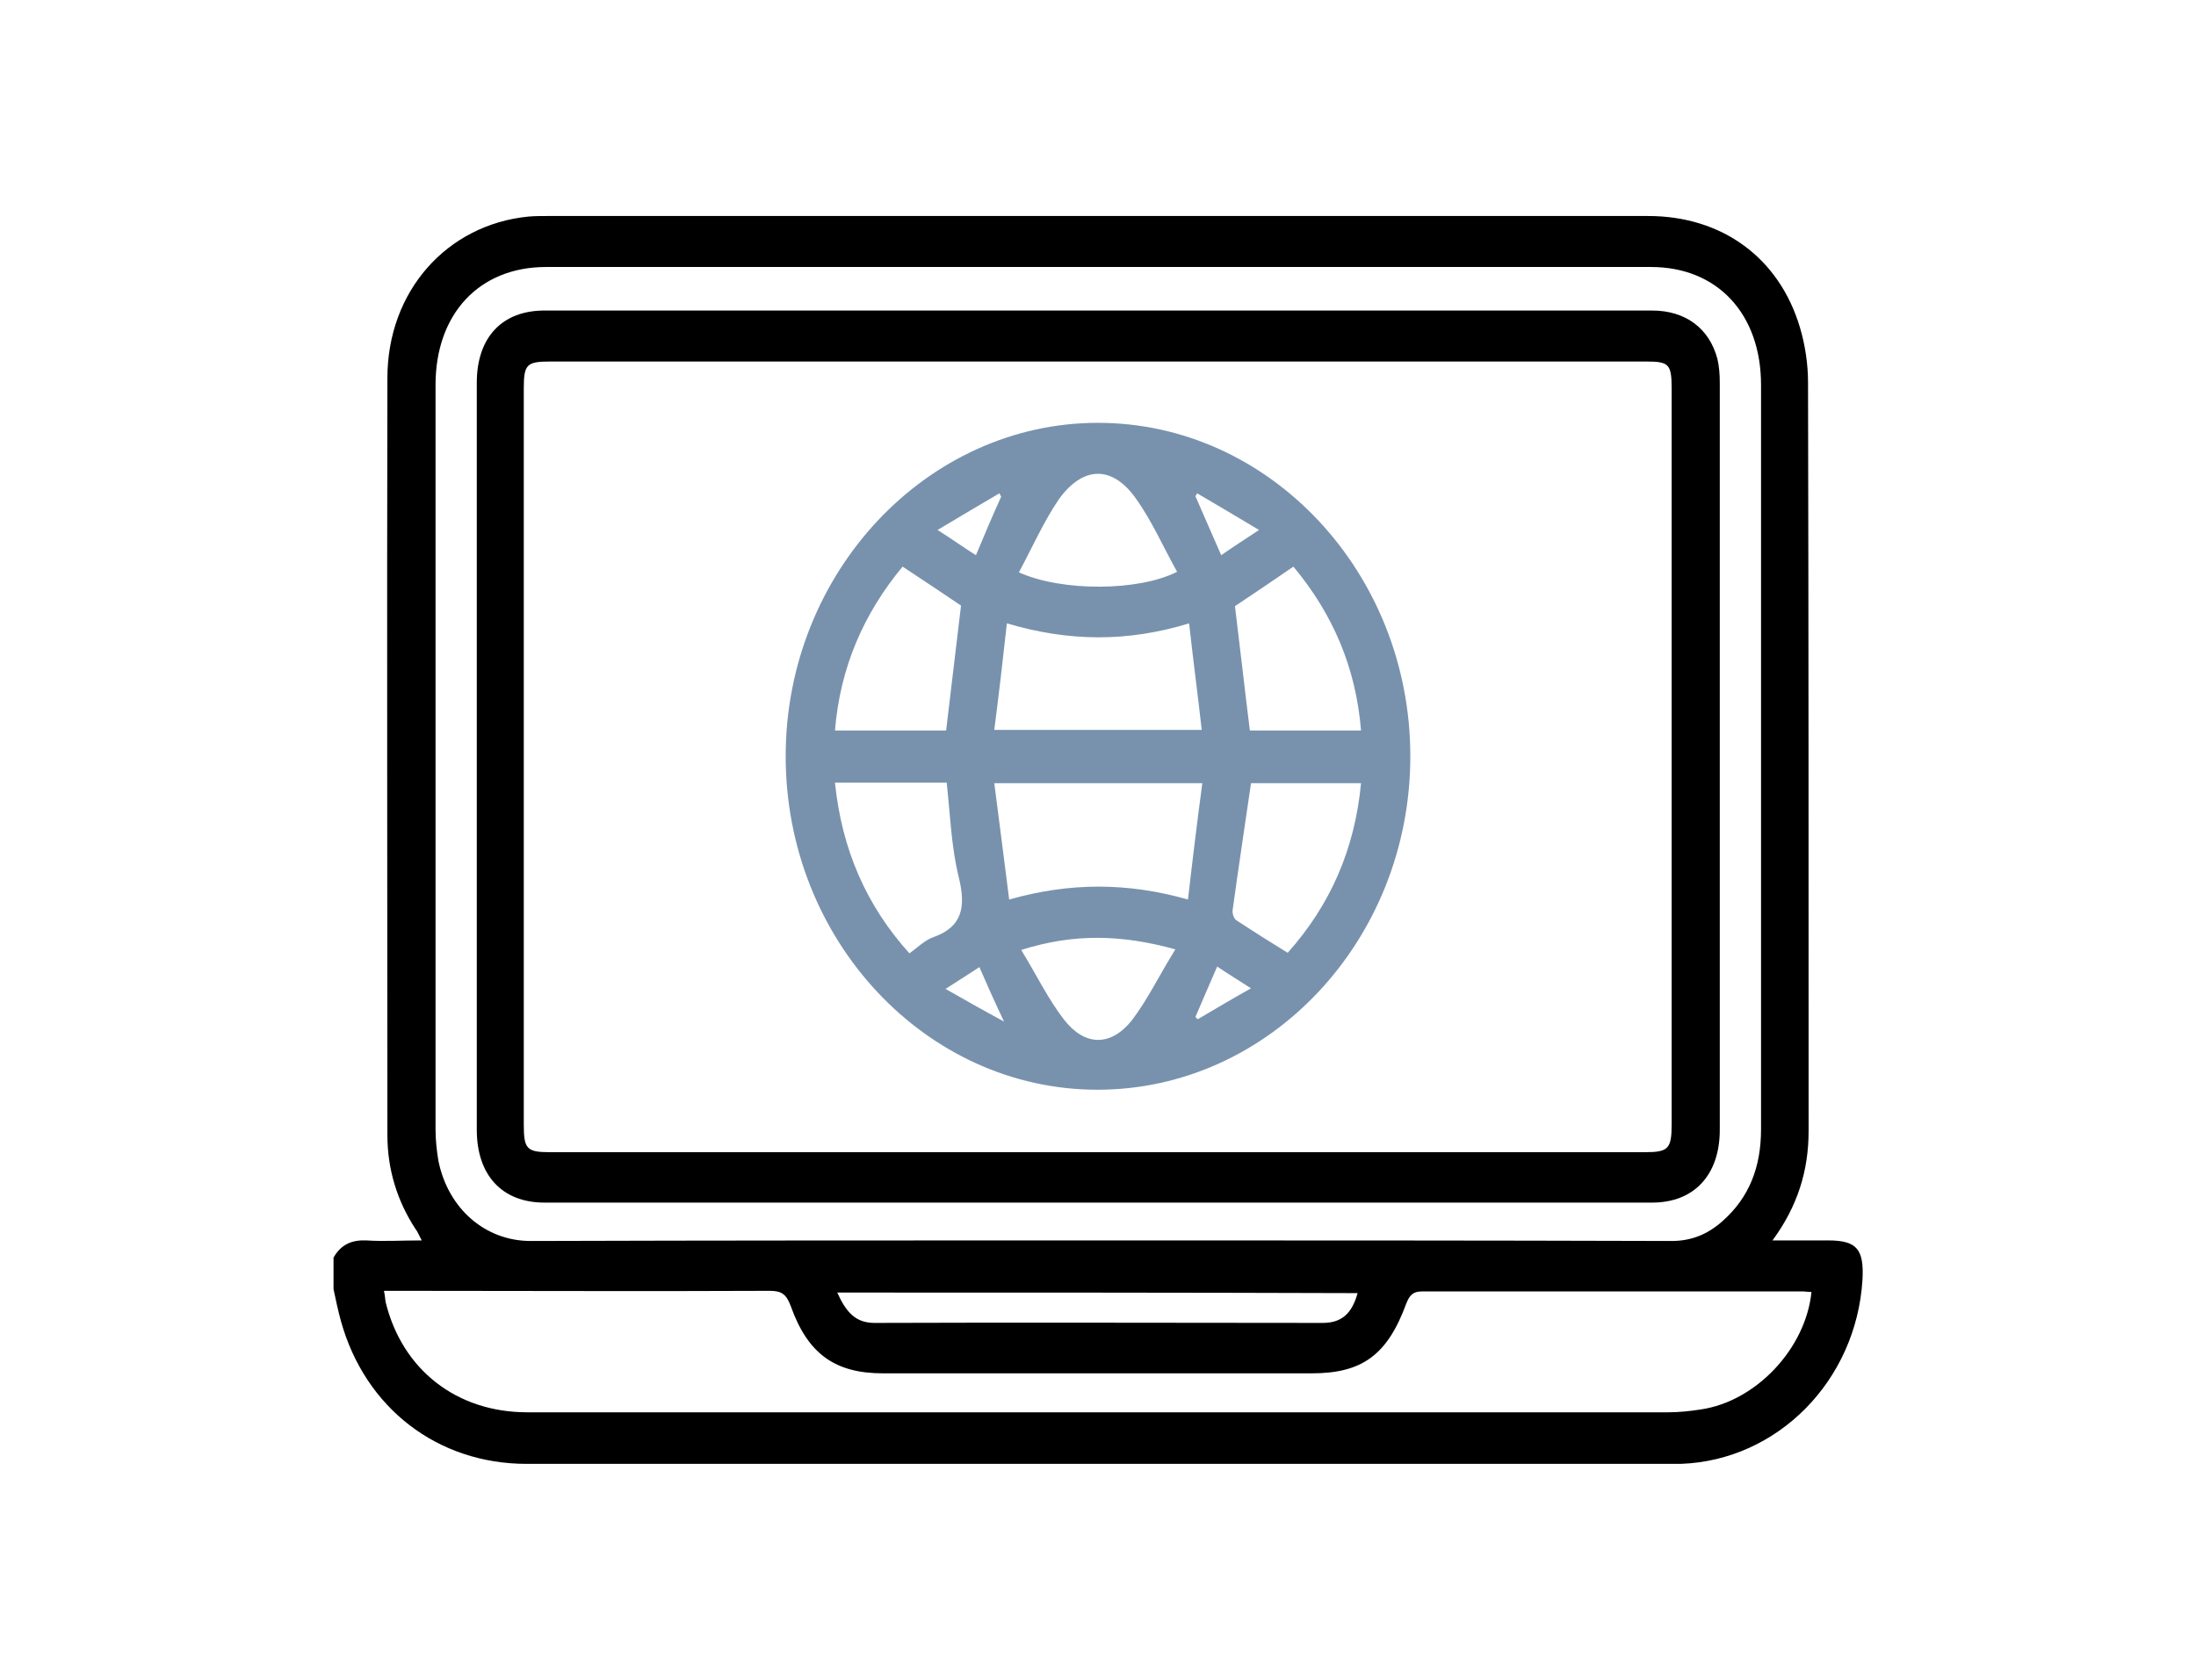
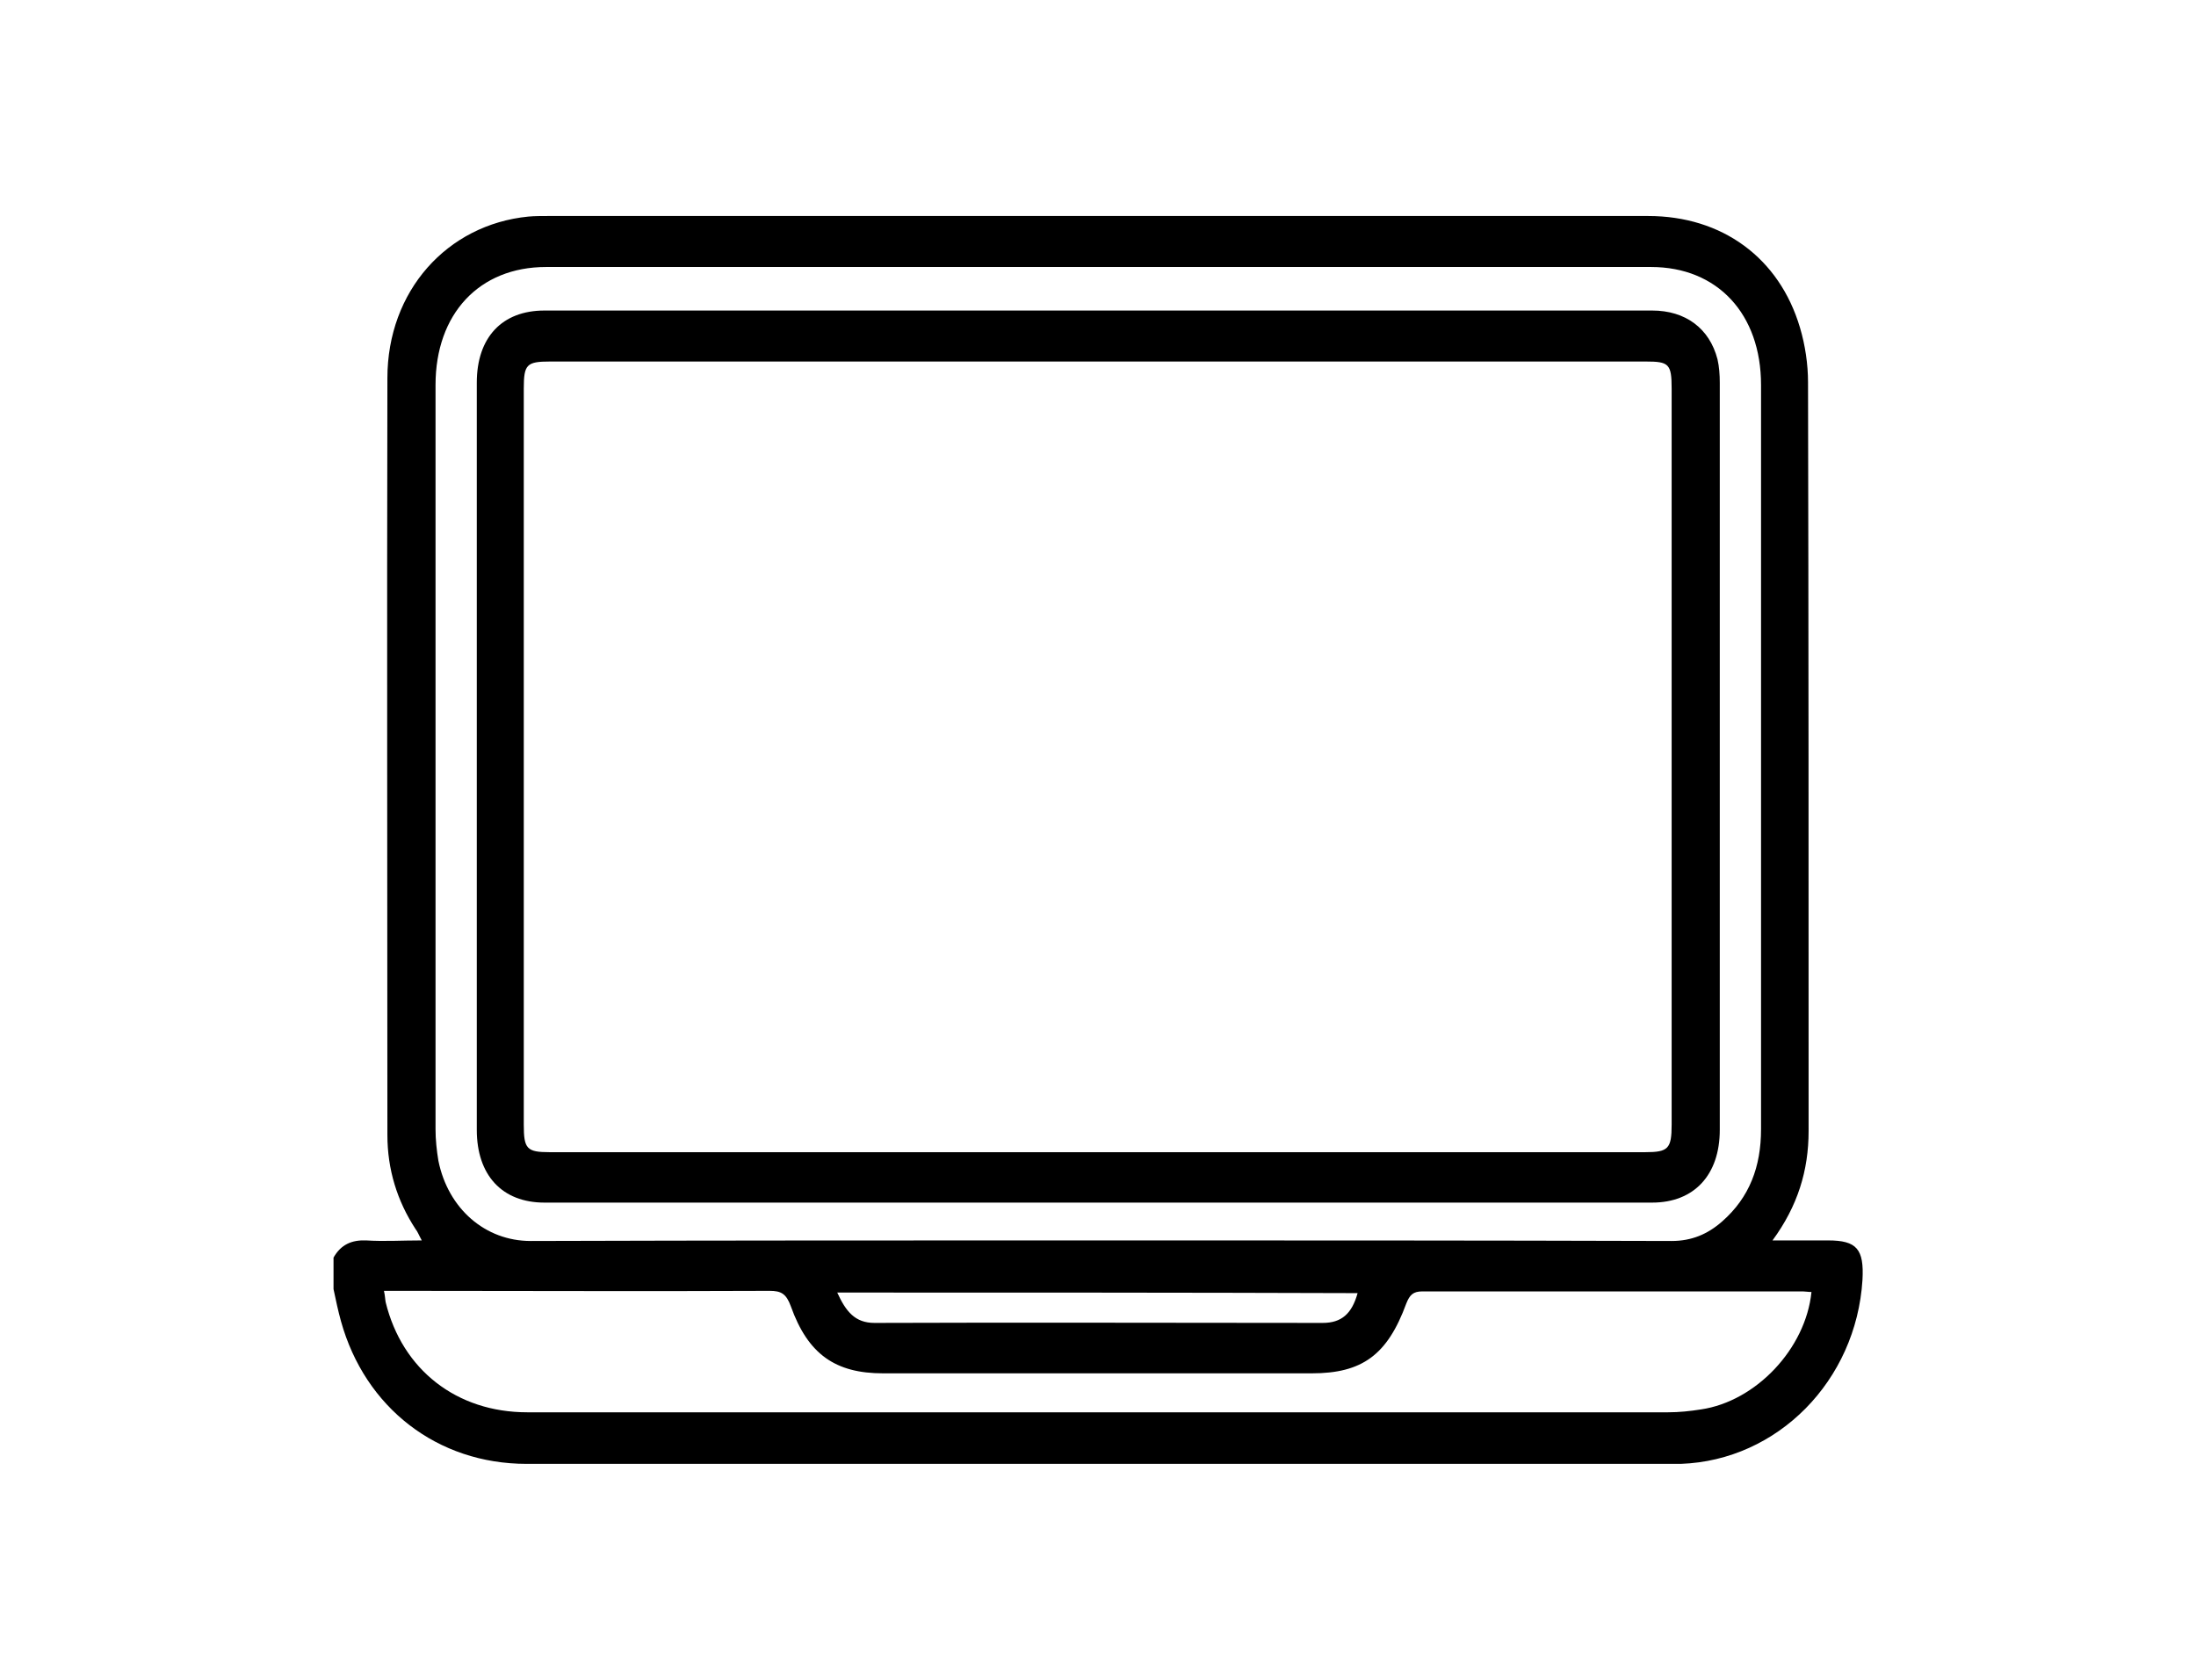
<svg xmlns="http://www.w3.org/2000/svg" version="1.1" id="Layer_1" x="0px" y="0px" viewBox="0 0 383.2 293.2" style="enable-background:new 0 0 383.2 293.2;" xml:space="preserve">
  <style type="text/css">
	.st0{fill:#7892AE;}
</style>
  <title>Buy books and essentials</title>
  <g id="Page-designs">
    <g id="Home" transform="translate(-75, -1252)">
	</g>
  </g>
  <g>
    <path d="M58.2,219.5c1.3-2.3,3.2-3.1,5.7-3c3.1,0.2,6.2,0,9.7,0c-0.5-0.9-0.7-1.5-1.1-2c-3.2-4.9-4.9-10.4-4.9-16.4   c0-44-0.1-88.1,0-132.1c0-15.2,10.4-26.8,24.6-28.2c1.1-0.1,2.3-0.1,3.4-0.1c64,0,128,0,192,0c12.9,0,22.9,7.3,26.5,19.5   c0.9,3,1.4,6.4,1.4,9.5c0.1,43.6,0.1,87.1,0.1,130.7c0,6.9-1.9,13.1-6.3,19.1c3.6,0,6.6,0,9.7,0c5,0,6.3,1.5,6,6.9   c-1.1,17.6-14.8,31.5-31.7,32.1c-0.7,0-1.4,0-2.1,0c-66.4,0-132.9,0-199.3,0c-15.6,0-28.2-9.8-32.4-24.9c-0.5-1.8-0.9-3.7-1.3-5.6   C58.2,223.2,58.2,221.3,58.2,219.5z M191.6,216.5c33.4,0,66.7,0,100.1,0.1c3.5,0,6.3-1.2,8.8-3.4c4.8-4.2,6.8-9.6,6.8-16.1   c0-43.3,0-86.6,0-129.9c0-12.4-7.6-20.6-19.2-20.6c-64.3,0-128.6,0-192.8,0C83.6,46.6,76,54.8,76,67.2c0,43.3,0,86.6,0,129.9   c0,1.8,0.2,3.7,0.5,5.5c1.7,8.4,8.2,14,16.1,14C125.6,216.5,158.6,216.5,191.6,216.5z M316.1,225.5c-0.6,0-1.1-0.1-1.5-0.1   c-22.1,0-44.3,0-66.4,0c-1.6,0-2.2,0.6-2.8,2.1c-3.3,9-7.7,12.2-16.5,12.2c-24.9,0-49.9,0-74.8,0c-8.3,0-13.1-3.3-16.1-11.7   c-0.8-2.2-1.7-2.7-3.7-2.7c-21.5,0.1-42.9,0-64.4,0c-0.9,0-1.8,0-2.9,0c0.2,0.9,0.2,1.5,0.3,2c2.9,11.8,12.4,19.2,24.7,19.2   c66.4,0,132.7,0,199.1,0c1.9,0,3.8-0.2,5.7-0.5C306.4,244.6,315.1,235.4,316.1,225.5z M146.1,225.6c1.5,3.3,3.1,5.3,6.5,5.3   c26.1-0.1,52.1,0,78.2,0c3.3,0,5.1-1.6,6.1-5.2C206.7,225.6,176.6,225.6,146.1,225.6z" />
    <path d="M191.6,54.2c32.2,0,64.4,0,96.7,0c5.8,0,10,3.1,11.4,8.5c0.3,1.3,0.4,2.7,0.4,4.1c0,43.5,0,87,0,130.4   c0,7.9-4.5,12.7-11.8,12.7c-64.4,0-128.9,0-193.3,0c-7.4,0-11.8-4.8-11.8-12.7c0-43.5,0-87,0-130.4c0-7.9,4.4-12.6,11.8-12.6   C127.2,54.2,159.4,54.2,191.6,54.2z M191.6,63.1c-31.9,0-63.7,0-95.6,0c-4.1,0-4.6,0.5-4.6,4.7c0,42.8,0,85.6,0,128.5   c0,4.2,0.5,4.8,4.5,4.8c63.7,0,127.5,0,191.2,0c4,0,4.6-0.6,4.6-4.8c0-42.8,0-85.6,0-128.5c0-4.3-0.5-4.7-4.5-4.7   C255.4,63.1,223.5,63.1,191.6,63.1z" />
-     <path class="st0" d="M137.1,132c0-32,24.6-58.2,54.5-58.2c30,0,54.5,26.2,54.5,58.2c0,32-24.5,58.2-54.6,58.2   C161.6,190.2,137.1,164.1,137.1,132z M209.8,136.7c-12.4,0-24.1,0-36.3,0c0.9,6.8,1.7,13.3,2.6,20.3c10.6-3,20.6-3,31.2,0   C208.1,150,208.9,143.5,209.8,136.7z M173.5,127.4c12.4,0,24,0,36.2,0c-0.7-6.3-1.5-12.2-2.2-18.6c-10.8,3.3-21,3.2-31.8,0   C175,115.2,174.3,121.2,173.5,127.4z M145.7,136.6c1.2,11.7,5.5,21.5,13,29.8c1.5-1.1,2.7-2.3,4.1-2.8c5.1-1.8,5.8-5.2,4.5-10.5   c-1.3-5.3-1.5-10.9-2.1-16.5C158.8,136.6,152.4,136.6,145.7,136.6z M218.3,136.7c-1.1,7.6-2.2,14.8-3.2,22.1   c-0.1,0.6,0.2,1.5,0.6,1.8c2.9,1.9,5.9,3.8,9,5.7c7.4-8.3,11.7-18,12.8-29.6C230.9,136.7,224.5,136.7,218.3,136.7z M167.7,105.7   c-3.4-2.3-6.7-4.5-10.2-6.8c-6.8,8.2-10.9,17.6-11.8,28.6c6.8,0,13.1,0,19.4,0C166,120.1,166.8,113,167.7,105.7z M225.7,98.9   c-3.5,2.4-6.9,4.7-10.2,6.9c0.9,7.3,1.7,14.5,2.6,21.7c6.4,0,12.8,0,19.4,0C236.6,116.5,232.6,107.2,225.7,98.9z M177.8,99.9   c7.6,3.4,20.9,3.3,27.6-0.1c-2.4-4.3-4.4-8.9-7.2-12.8c-4.1-5.8-9.2-5.7-13.4,0.1C182.2,90.9,180.2,95.4,177.8,99.9z M205.1,165.7   c-9.4-2.6-17.7-2.8-26.9,0.1c2.7,4.4,4.7,8.6,7.5,12.2c3.6,4.6,8.1,4.7,11.8,0.1C200.3,174.4,202.3,170.2,205.1,165.7z M219.7,92.5   c-4-2.4-7.4-4.4-10.8-6.4c-0.1,0.2-0.2,0.4-0.3,0.5c1.5,3.4,2.9,6.7,4.5,10.3C215.1,95.5,217,94.3,219.7,92.5z M174.7,86.7   c-0.1-0.2-0.2-0.4-0.3-0.6c-3.4,2-6.8,4-10.8,6.4c2.7,1.7,4.6,3.1,6.7,4.4C171.8,93.3,173.2,90,174.7,86.7z M170.9,168.8   c-1.8,1.2-3.6,2.3-5.9,3.8c3.5,2,6.5,3.7,10.2,5.7C173.5,174.7,172.2,171.8,170.9,168.8z M212.4,168.7c-1.4,3.2-2.6,6-3.8,8.8   c0.1,0.1,0.3,0.3,0.4,0.4c2.9-1.7,5.9-3.5,9.3-5.4C216,171,214.3,170,212.4,168.7z" />
  </g>
</svg>